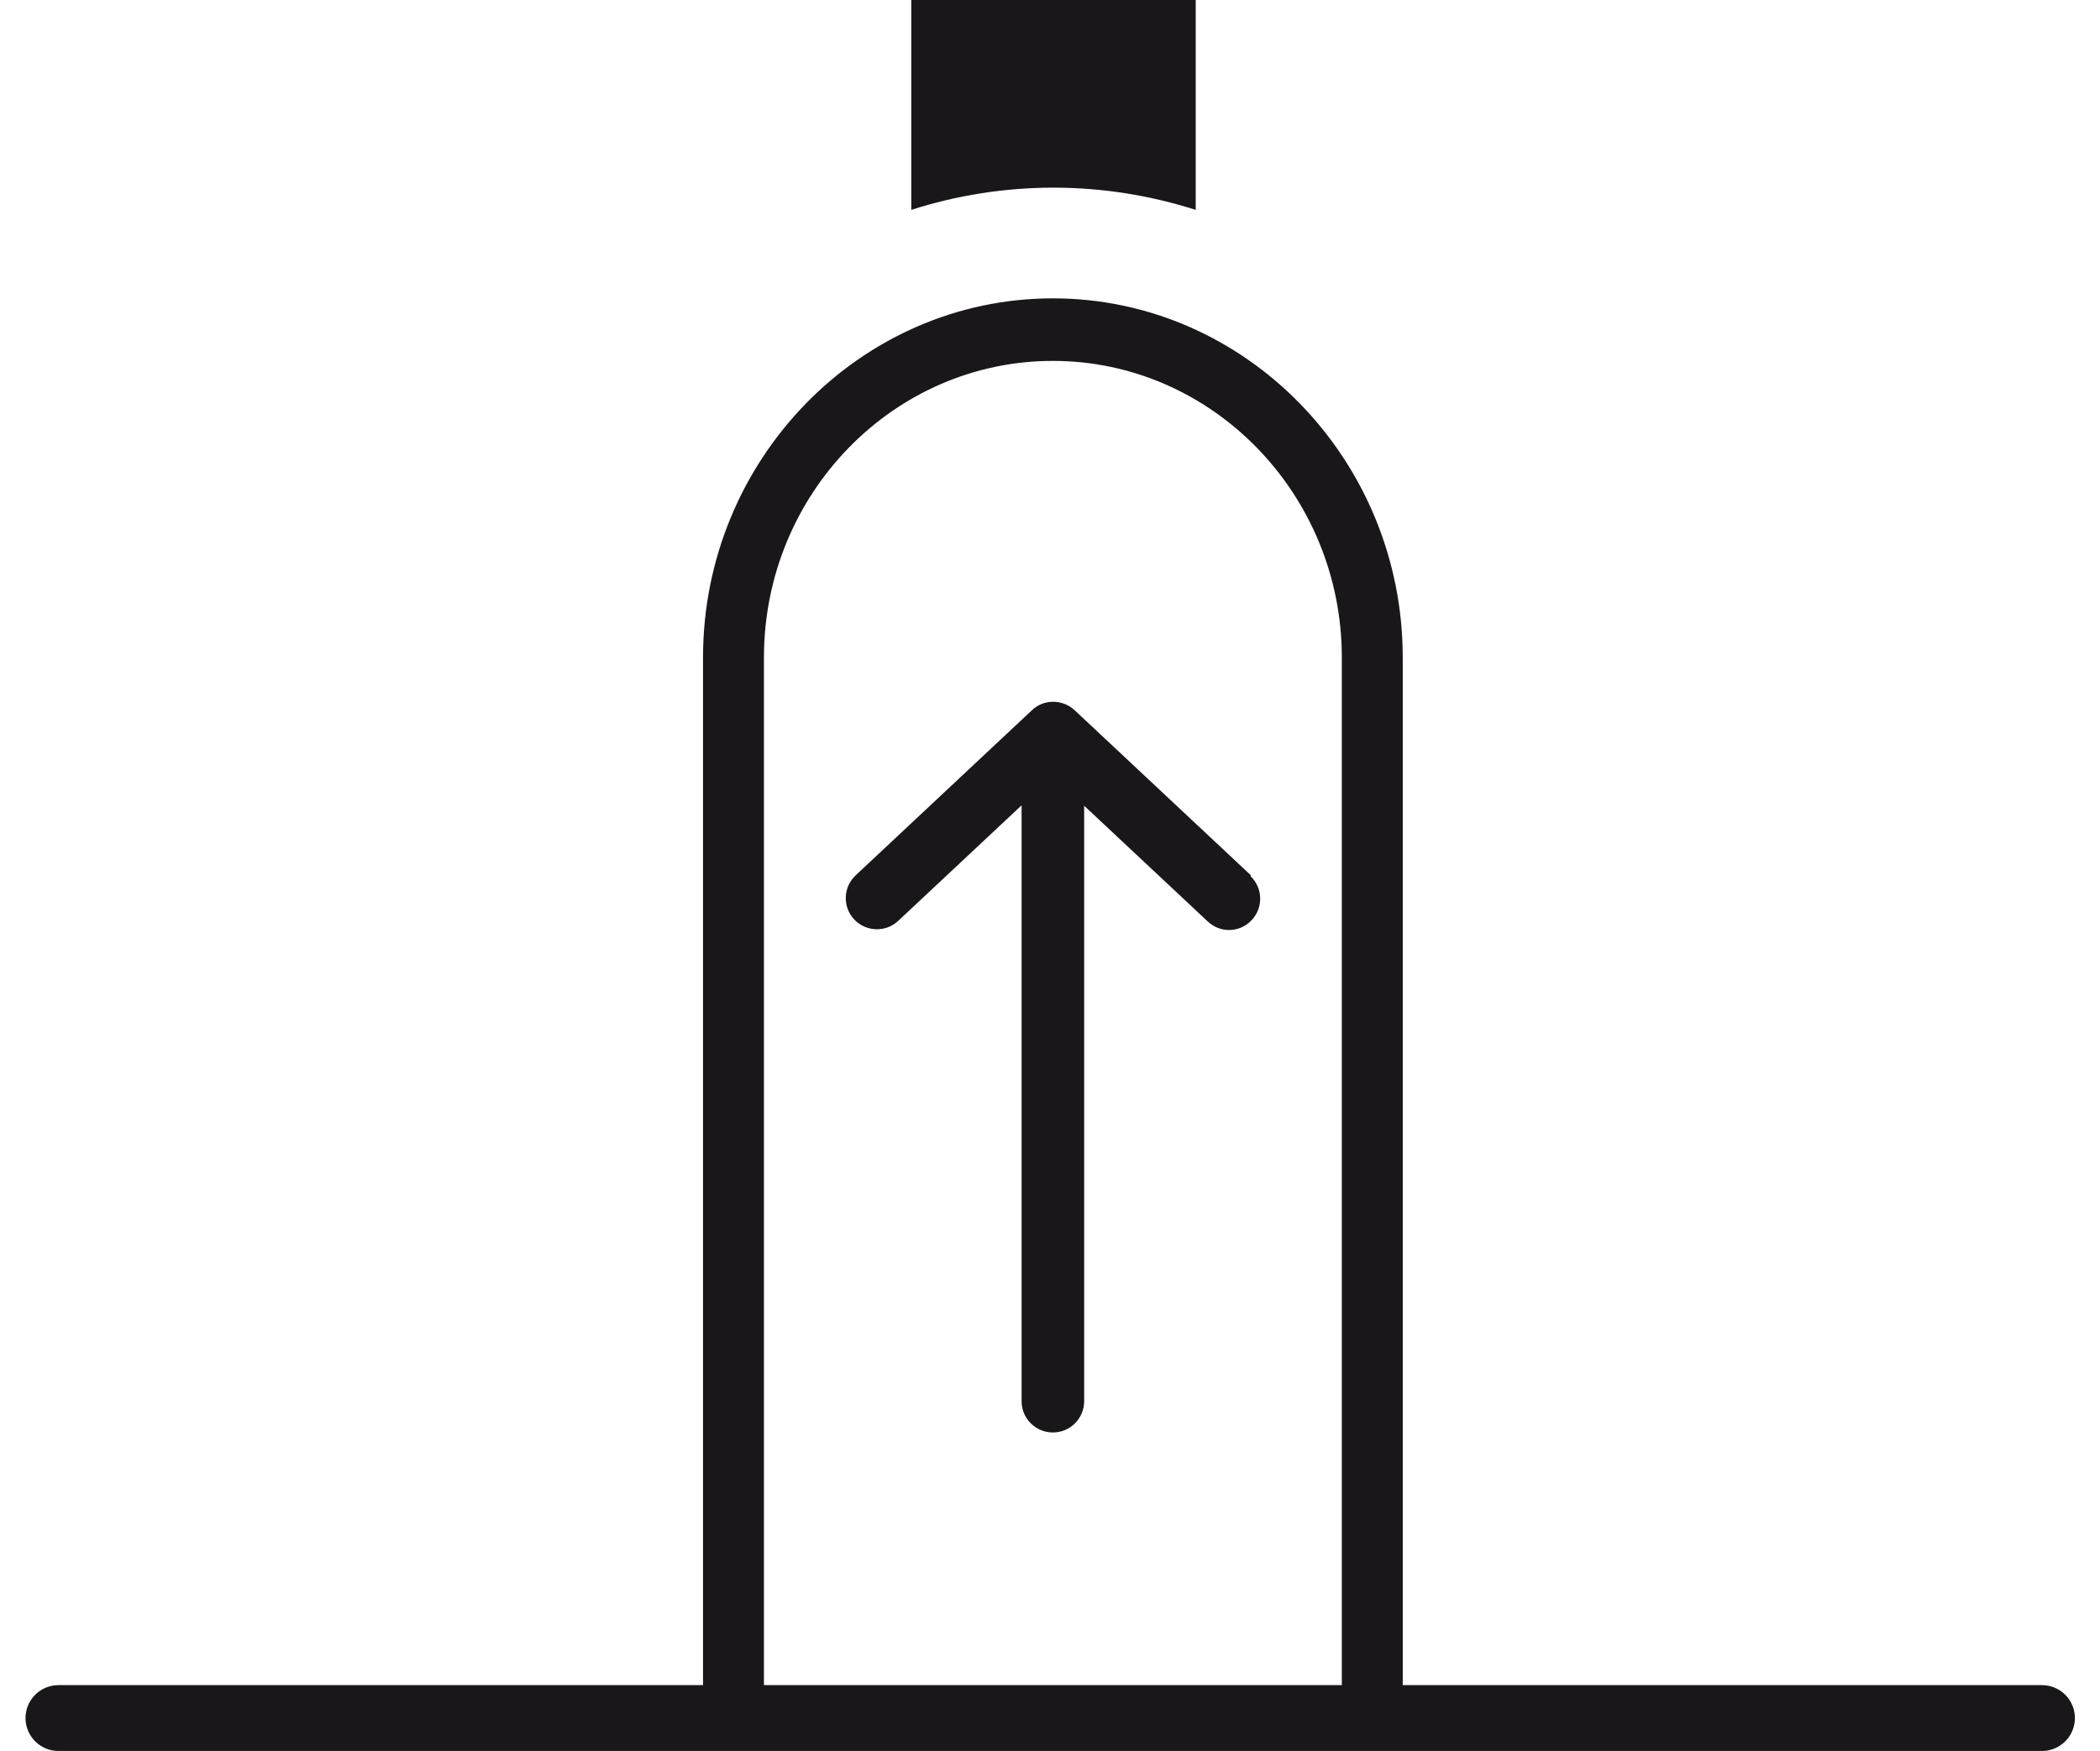
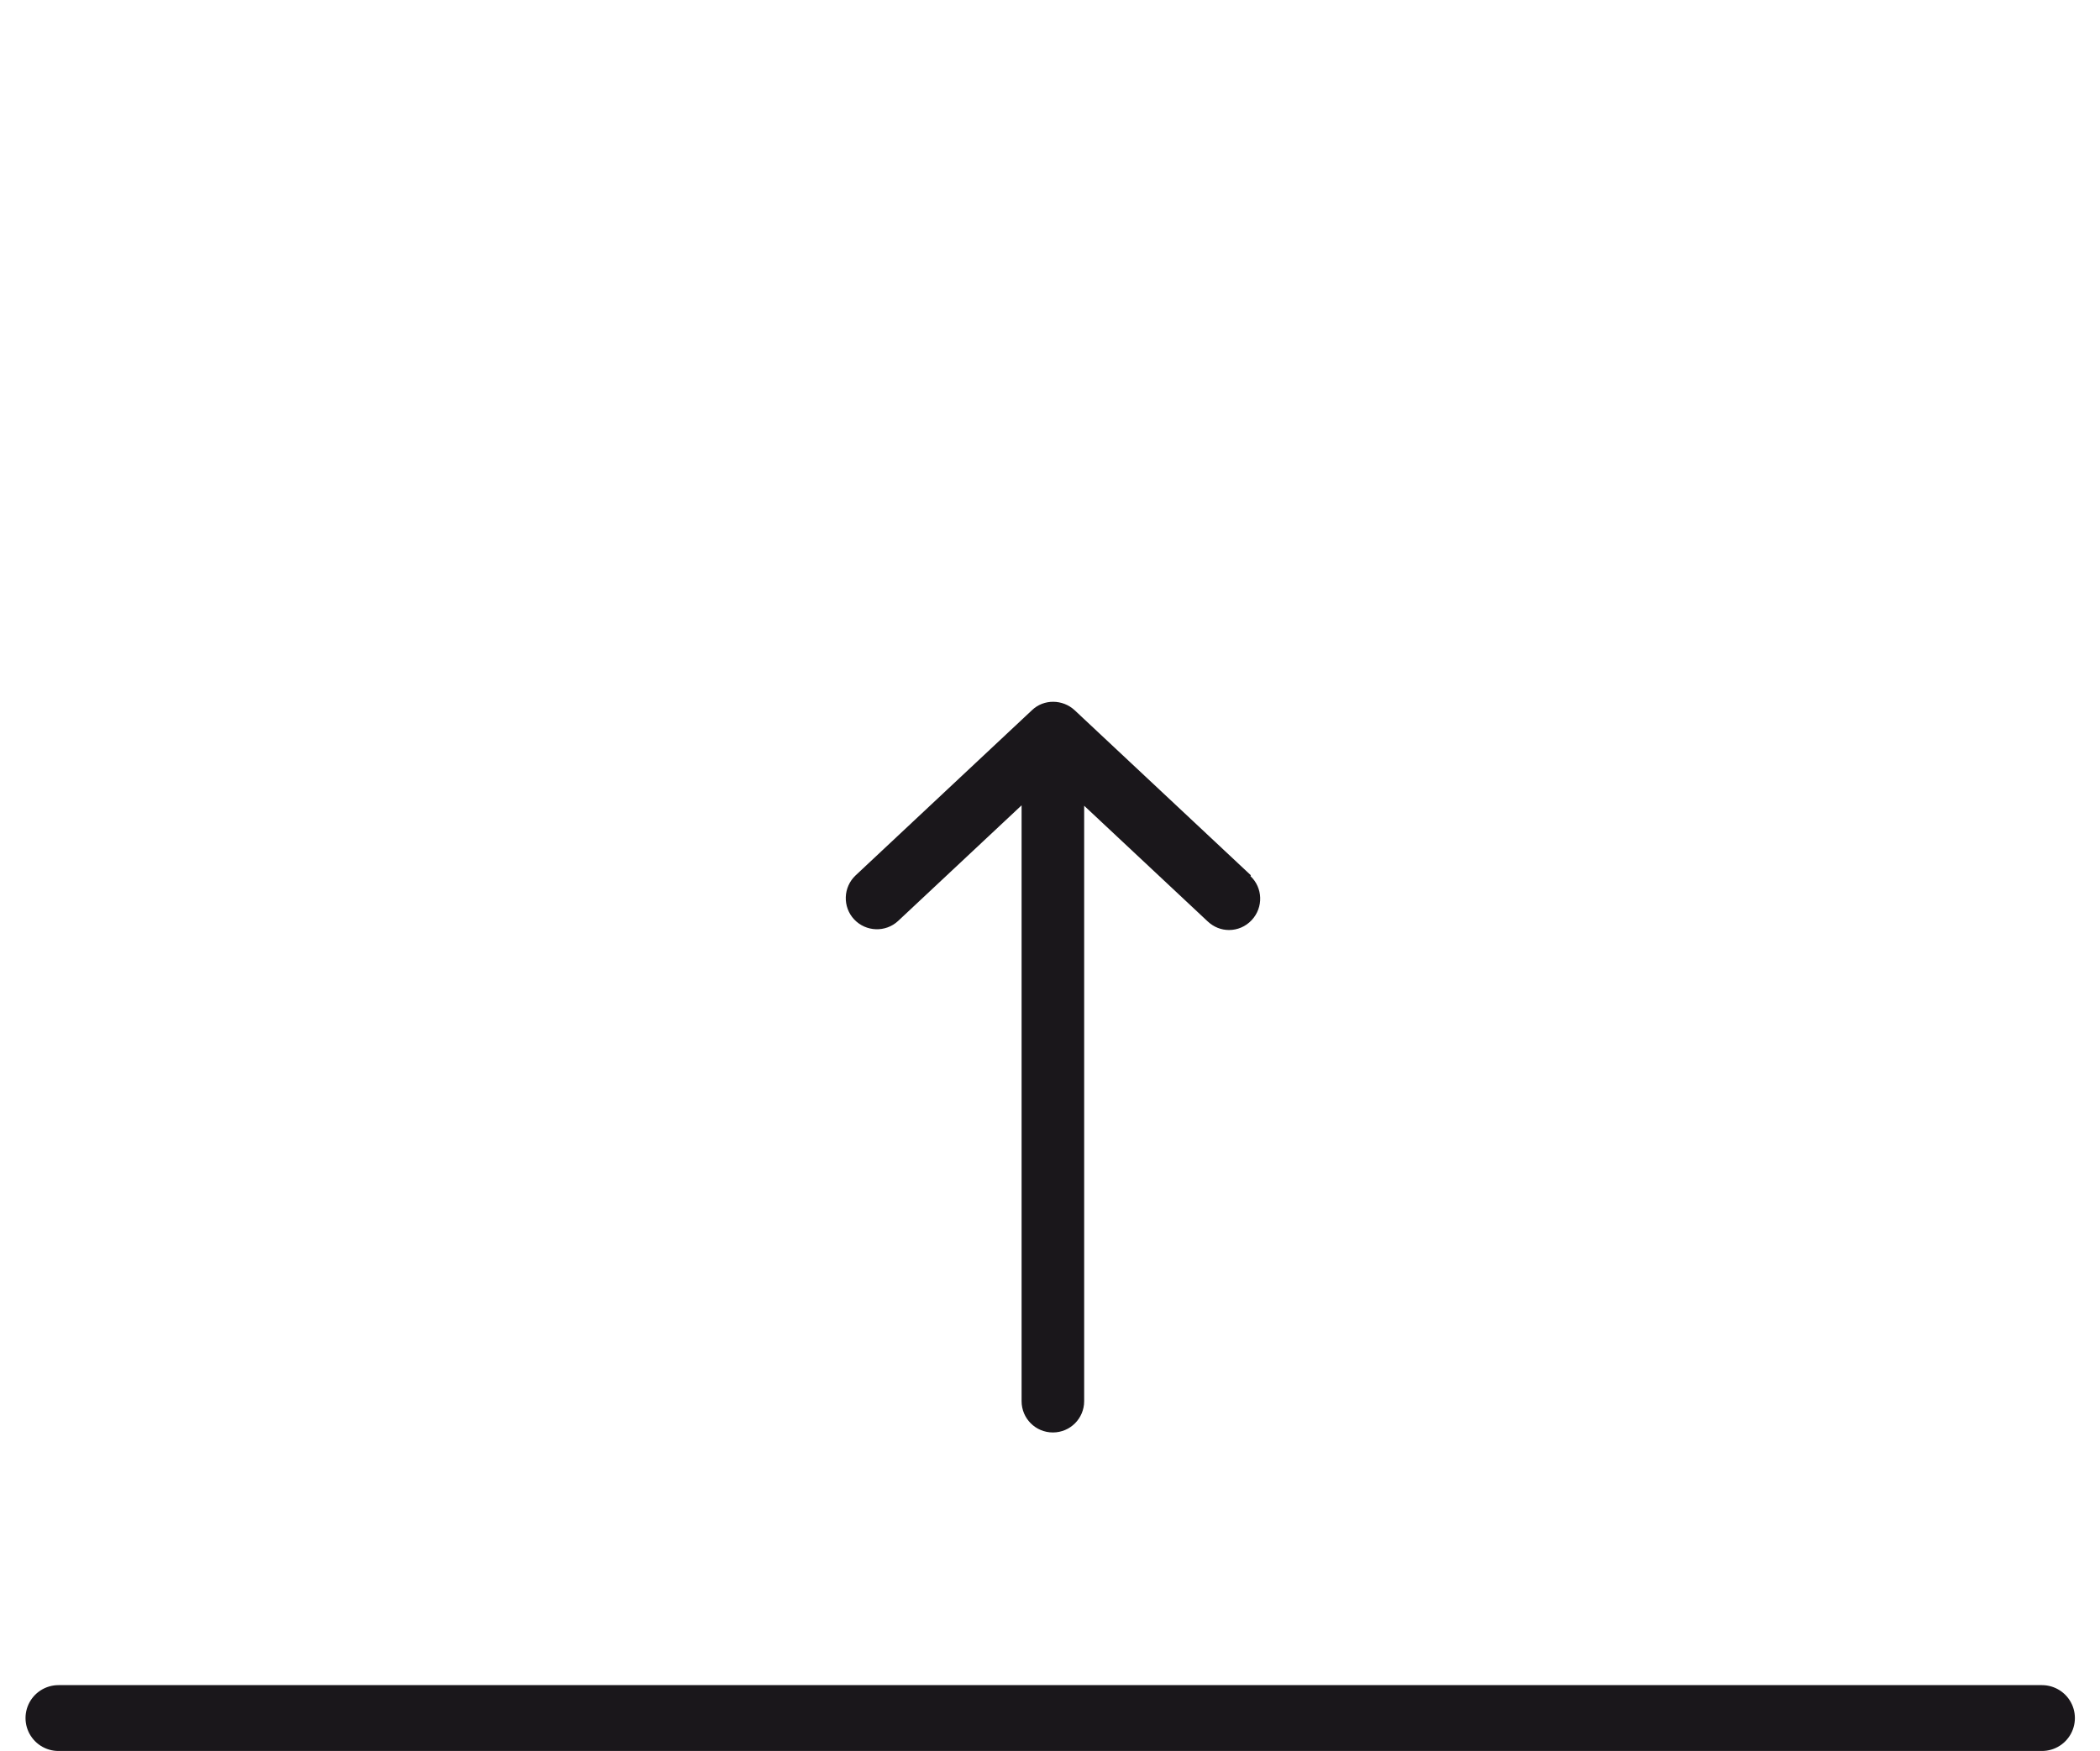
<svg xmlns="http://www.w3.org/2000/svg" id="Ebene_1" data-name="Ebene 1" viewBox="0 0 51.02 42.55">
  <defs>
    <style>
      .cls-1 {
        fill: none;
        stroke: #1a171b;
        stroke-linecap: round;
        stroke-miterlimit: 10;
        stroke-width: 1.6px;
      }

      .cls-2 {
        fill: #1a171b;
        stroke-width: 0px;
      }
    </style>
  </defs>
  <g>
-     <path class="cls-2" d="M25.59,4.56c1.2,0,2.36.19,3.46.54V0h-6.91v5.1c1.09-.35,2.25-.54,3.46-.54Z" />
-     <path class="cls-2" d="M33.35,42.52h-15.53c-.41,0-.74-.34-.74-.76V15.98c0-4.81,3.82-8.73,8.5-8.73s8.5,3.92,8.5,8.73v25.78c0,.42-.33.76-.74.76ZM18.56,41h14.04V15.98c0-3.97-3.15-7.21-7.02-7.21s-7.02,3.23-7.02,7.21v25.02Z" />
    <path class="cls-2" d="M30.39,21.27l-4.28-4.01c-.29-.27-.75-.28-1.04,0l-4.28,4.01c-.31.29-.32.77-.04,1.07.29.31.77.32,1.07.04l3-2.81v14.48c0,.42.34.76.76.76s.76-.34.76-.76v-14.47l3,2.81c.15.14.33.21.52.21.2,0,.4-.08.55-.24.29-.31.27-.79-.03-1.07Z" />
  </g>
  <line class="cls-1" x1="49.61" y1="41.75" x2="1.42" y2="41.75" />
</svg>